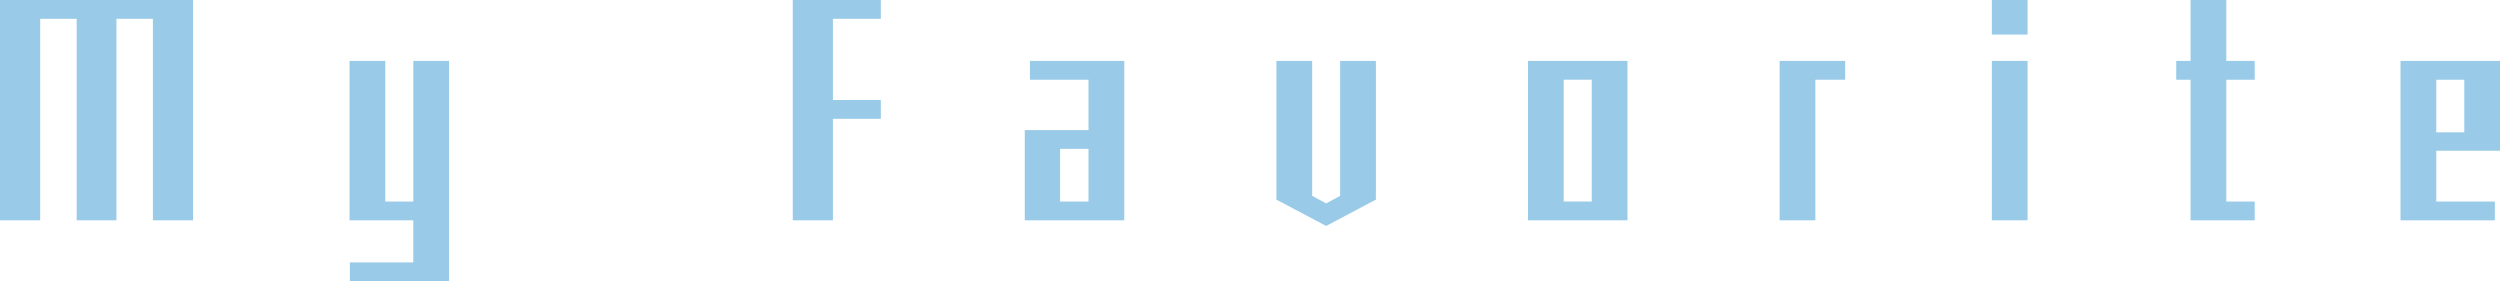
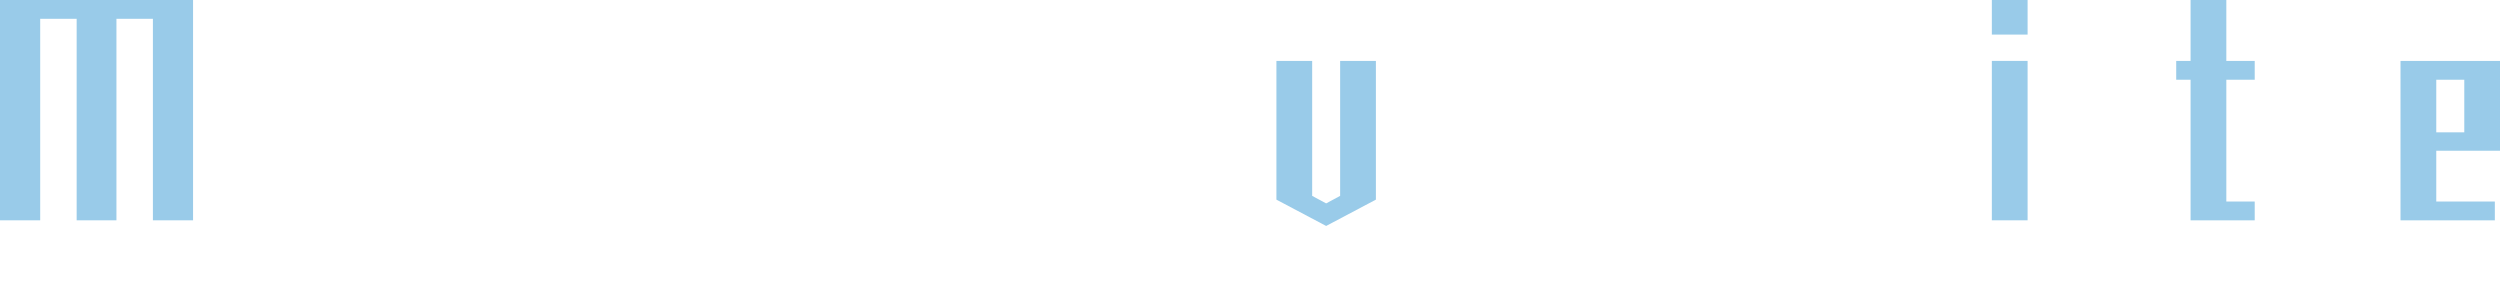
<svg xmlns="http://www.w3.org/2000/svg" id="uuid-c68058d2-c366-475b-89e4-1c2c39a51cde" data-name="レイヤー 2" width="664.95" height="74.8" viewBox="0 0 664.95 74.8">
  <defs>
    <style>
      .uuid-9f516c6d-1e1b-4a96-a007-1193dbd2a5f6 {
        opacity: .4;
      }

      .uuid-c7e96246-d6e6-4e99-8c18-5768049e5e8d {
        fill: #007dc7;
        stroke-width: 0px;
      }
    </style>
  </defs>
  <g id="uuid-ebb4c4a0-f521-435e-8ce6-82d04bd9749c" data-name="back2">
    <g class="uuid-9f516c6d-1e1b-4a96-a007-1193dbd2a5f6">
      <g>
        <path class="uuid-c7e96246-d6e6-4e99-8c18-5768049e5e8d" d="m40.67,58.6V5h-9.7v53.6h-10.58V5h-9.7v53.6H0V0h51.35v58.6h-10.68Z" />
-         <path class="uuid-c7e96246-d6e6-4e99-8c18-5768049e5e8d" d="m93.06,74.8v-5h16.86v-11.2h-16.95V16.2h9.51v37.4h7.45V16.2h9.51v58.6h-26.36Z" />
-         <path class="uuid-c7e96246-d6e6-4e99-8c18-5768049e5e8d" d="m221.54,31.6v27h-10.68V0h23.42v5h-12.74v21.6h12.74v5h-12.74Z" />
-         <path class="uuid-c7e96246-d6e6-4e99-8c18-5768049e5e8d" d="m272.57,58.6v-24h16.95v-13.4h-15.58v-5h25.09v42.4h-26.46Zm16.95-19h-7.55v14h7.55v-14Z" />
        <path class="uuid-c7e96246-d6e6-4e99-8c18-5768049e5e8d" d="m352.73,60.1l-13.23-7V16.2h9.51v35.9l3.72,2,3.72-2V16.2h9.51v36.9l-13.23,7Z" />
-         <path class="uuid-c7e96246-d6e6-4e99-8c18-5768049e5e8d" d="m406.42,58.6V16.2h26.46v42.4h-26.46Zm16.95-37.4h-7.45v32.4h7.45V21.2Z" />
-         <path class="uuid-c7e96246-d6e6-4e99-8c18-5768049e5e8d" d="m482.85,21.2v37.4h-9.51V16.2h17.44v5h-7.94Z" />
        <path class="uuid-c7e96246-d6e6-4e99-8c18-5768049e5e8d" d="m529.79,9.2V0h9.51v9.2h-9.51Zm0,49.4V16.2h9.51v42.4h-9.51Z" />
        <path class="uuid-c7e96246-d6e6-4e99-8c18-5768049e5e8d" d="m582.65,58.6V21.2h-3.82v-5h3.82V0h9.51v16.2h7.55v5h-7.55v32.4h7.55v5h-17.05Z" />
        <path class="uuid-c7e96246-d6e6-4e99-8c18-5768049e5e8d" d="m648,40.1v13.5h15.58v5h-25.09V16.2h26.46v23.9h-16.95Zm7.45-18.9h-7.45v14h7.45v-14Z" />
      </g>
    </g>
  </g>
</svg>